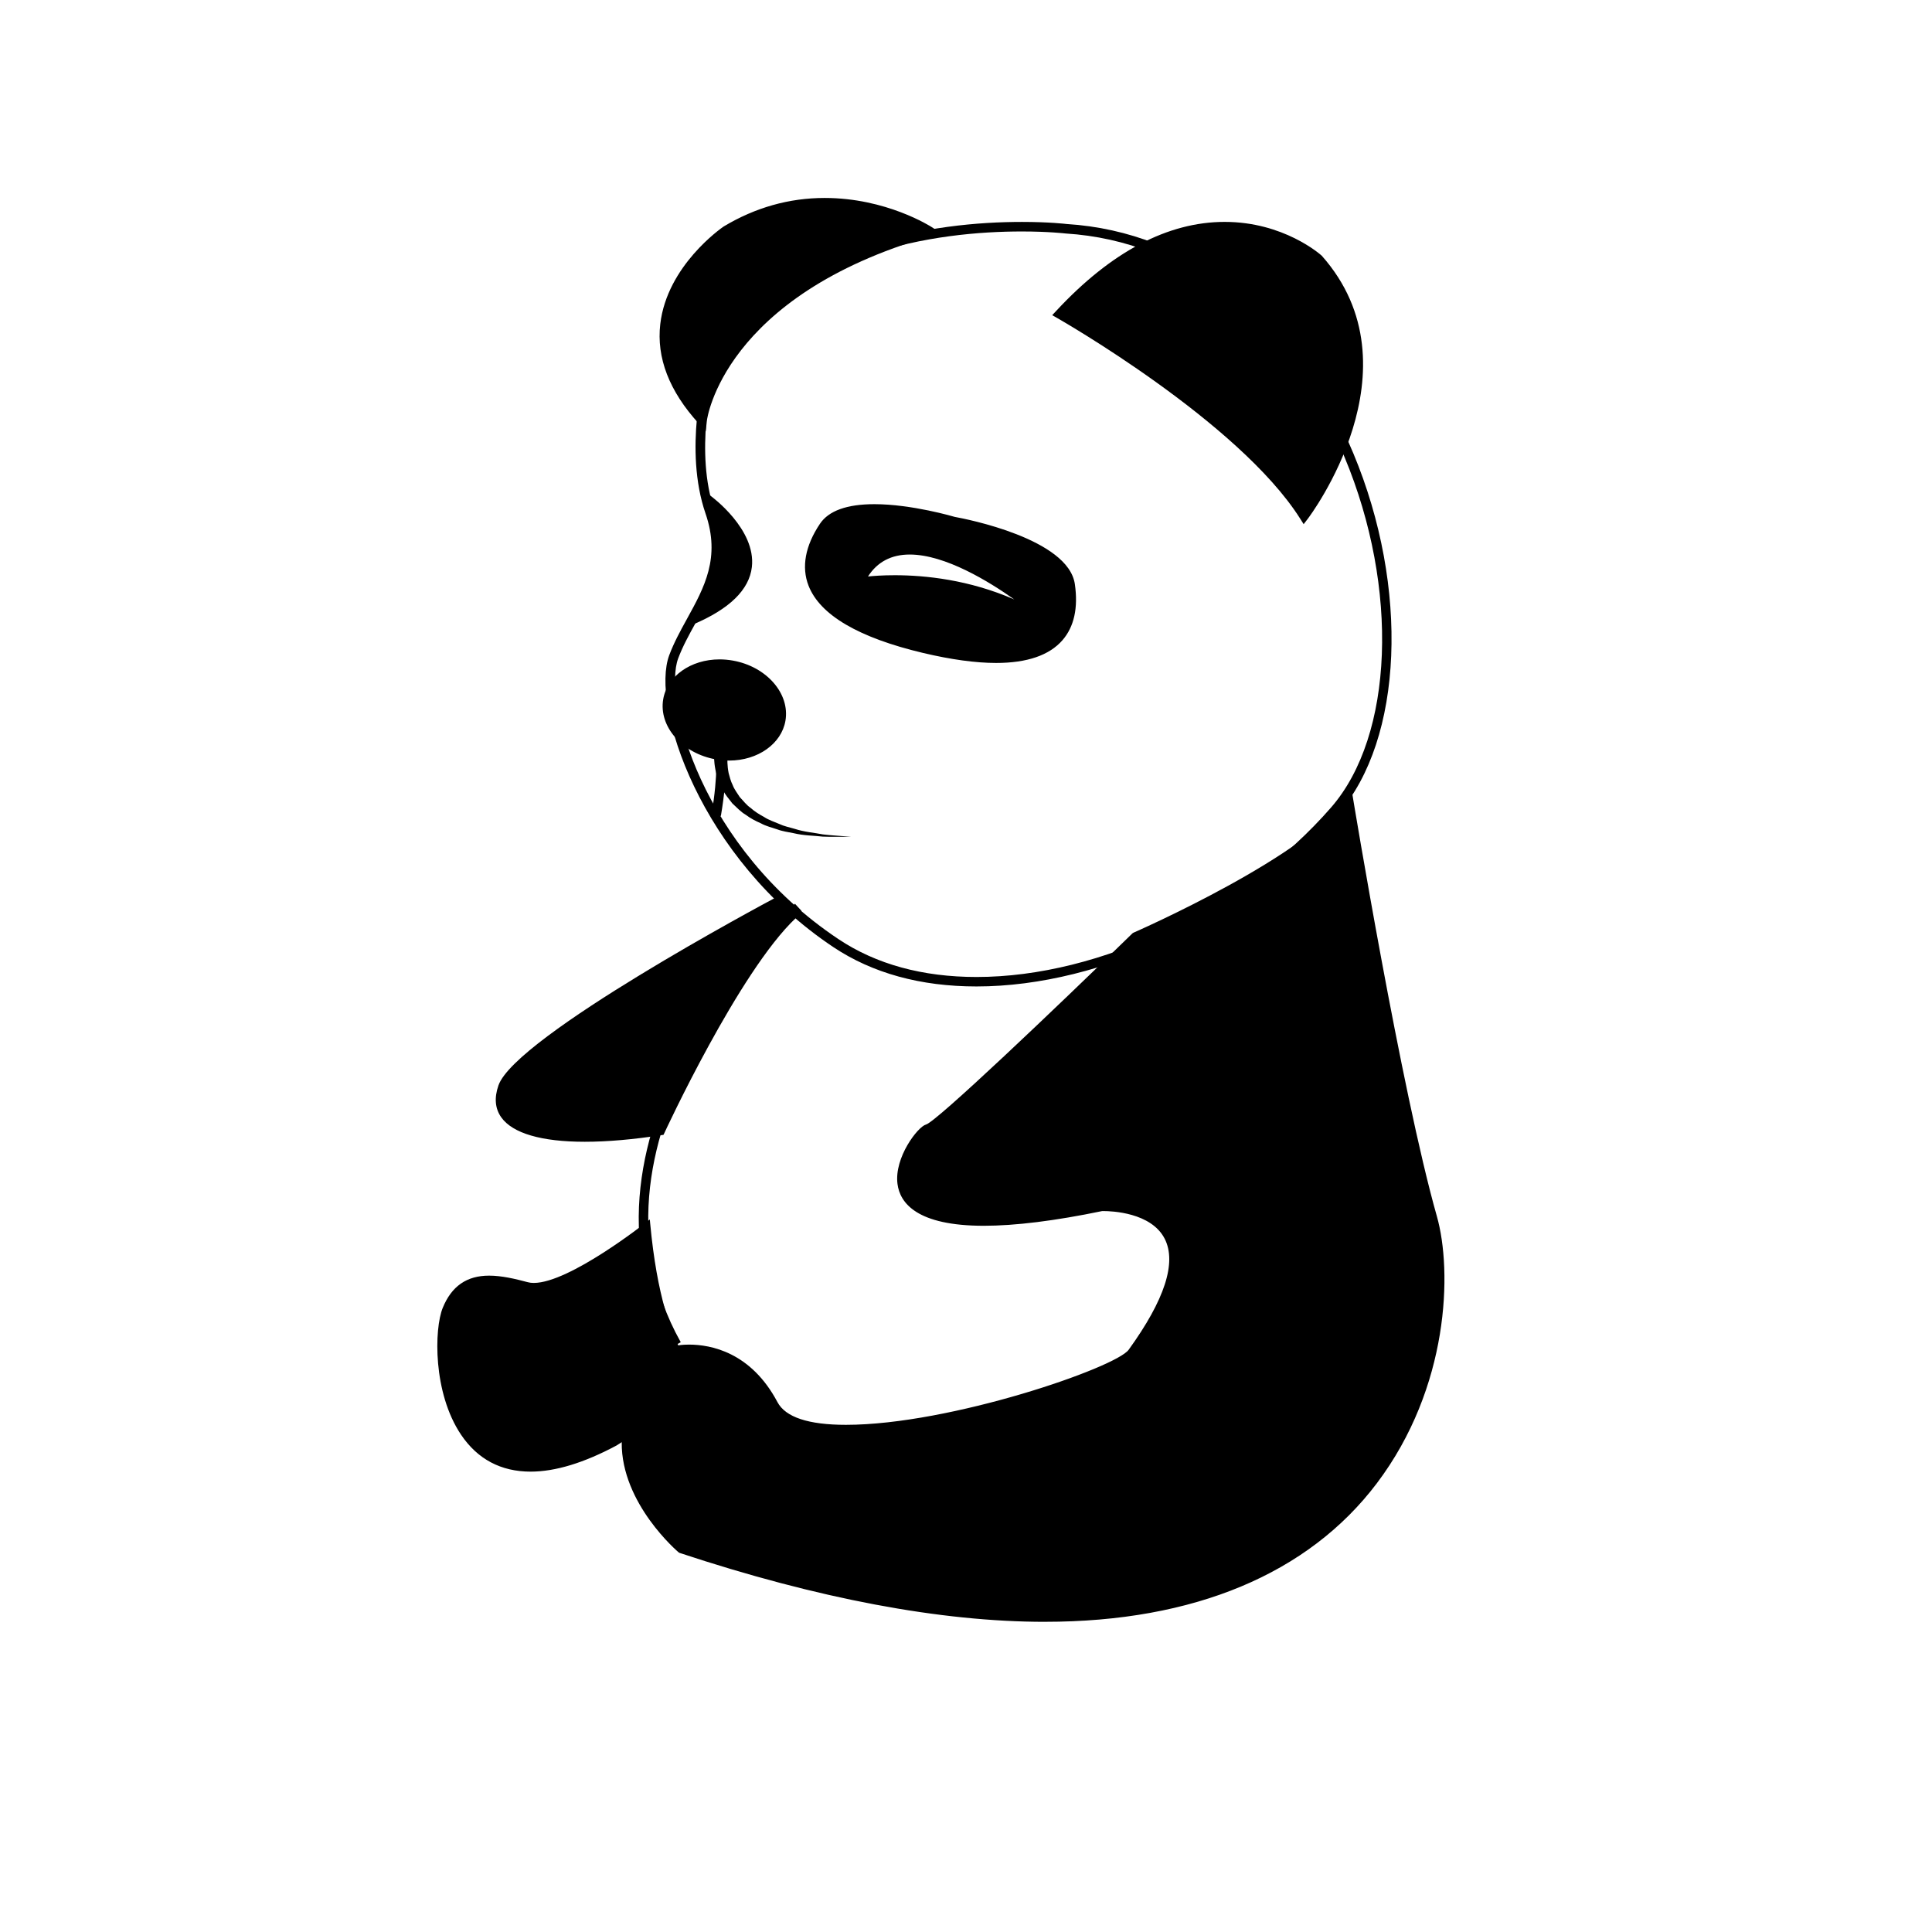
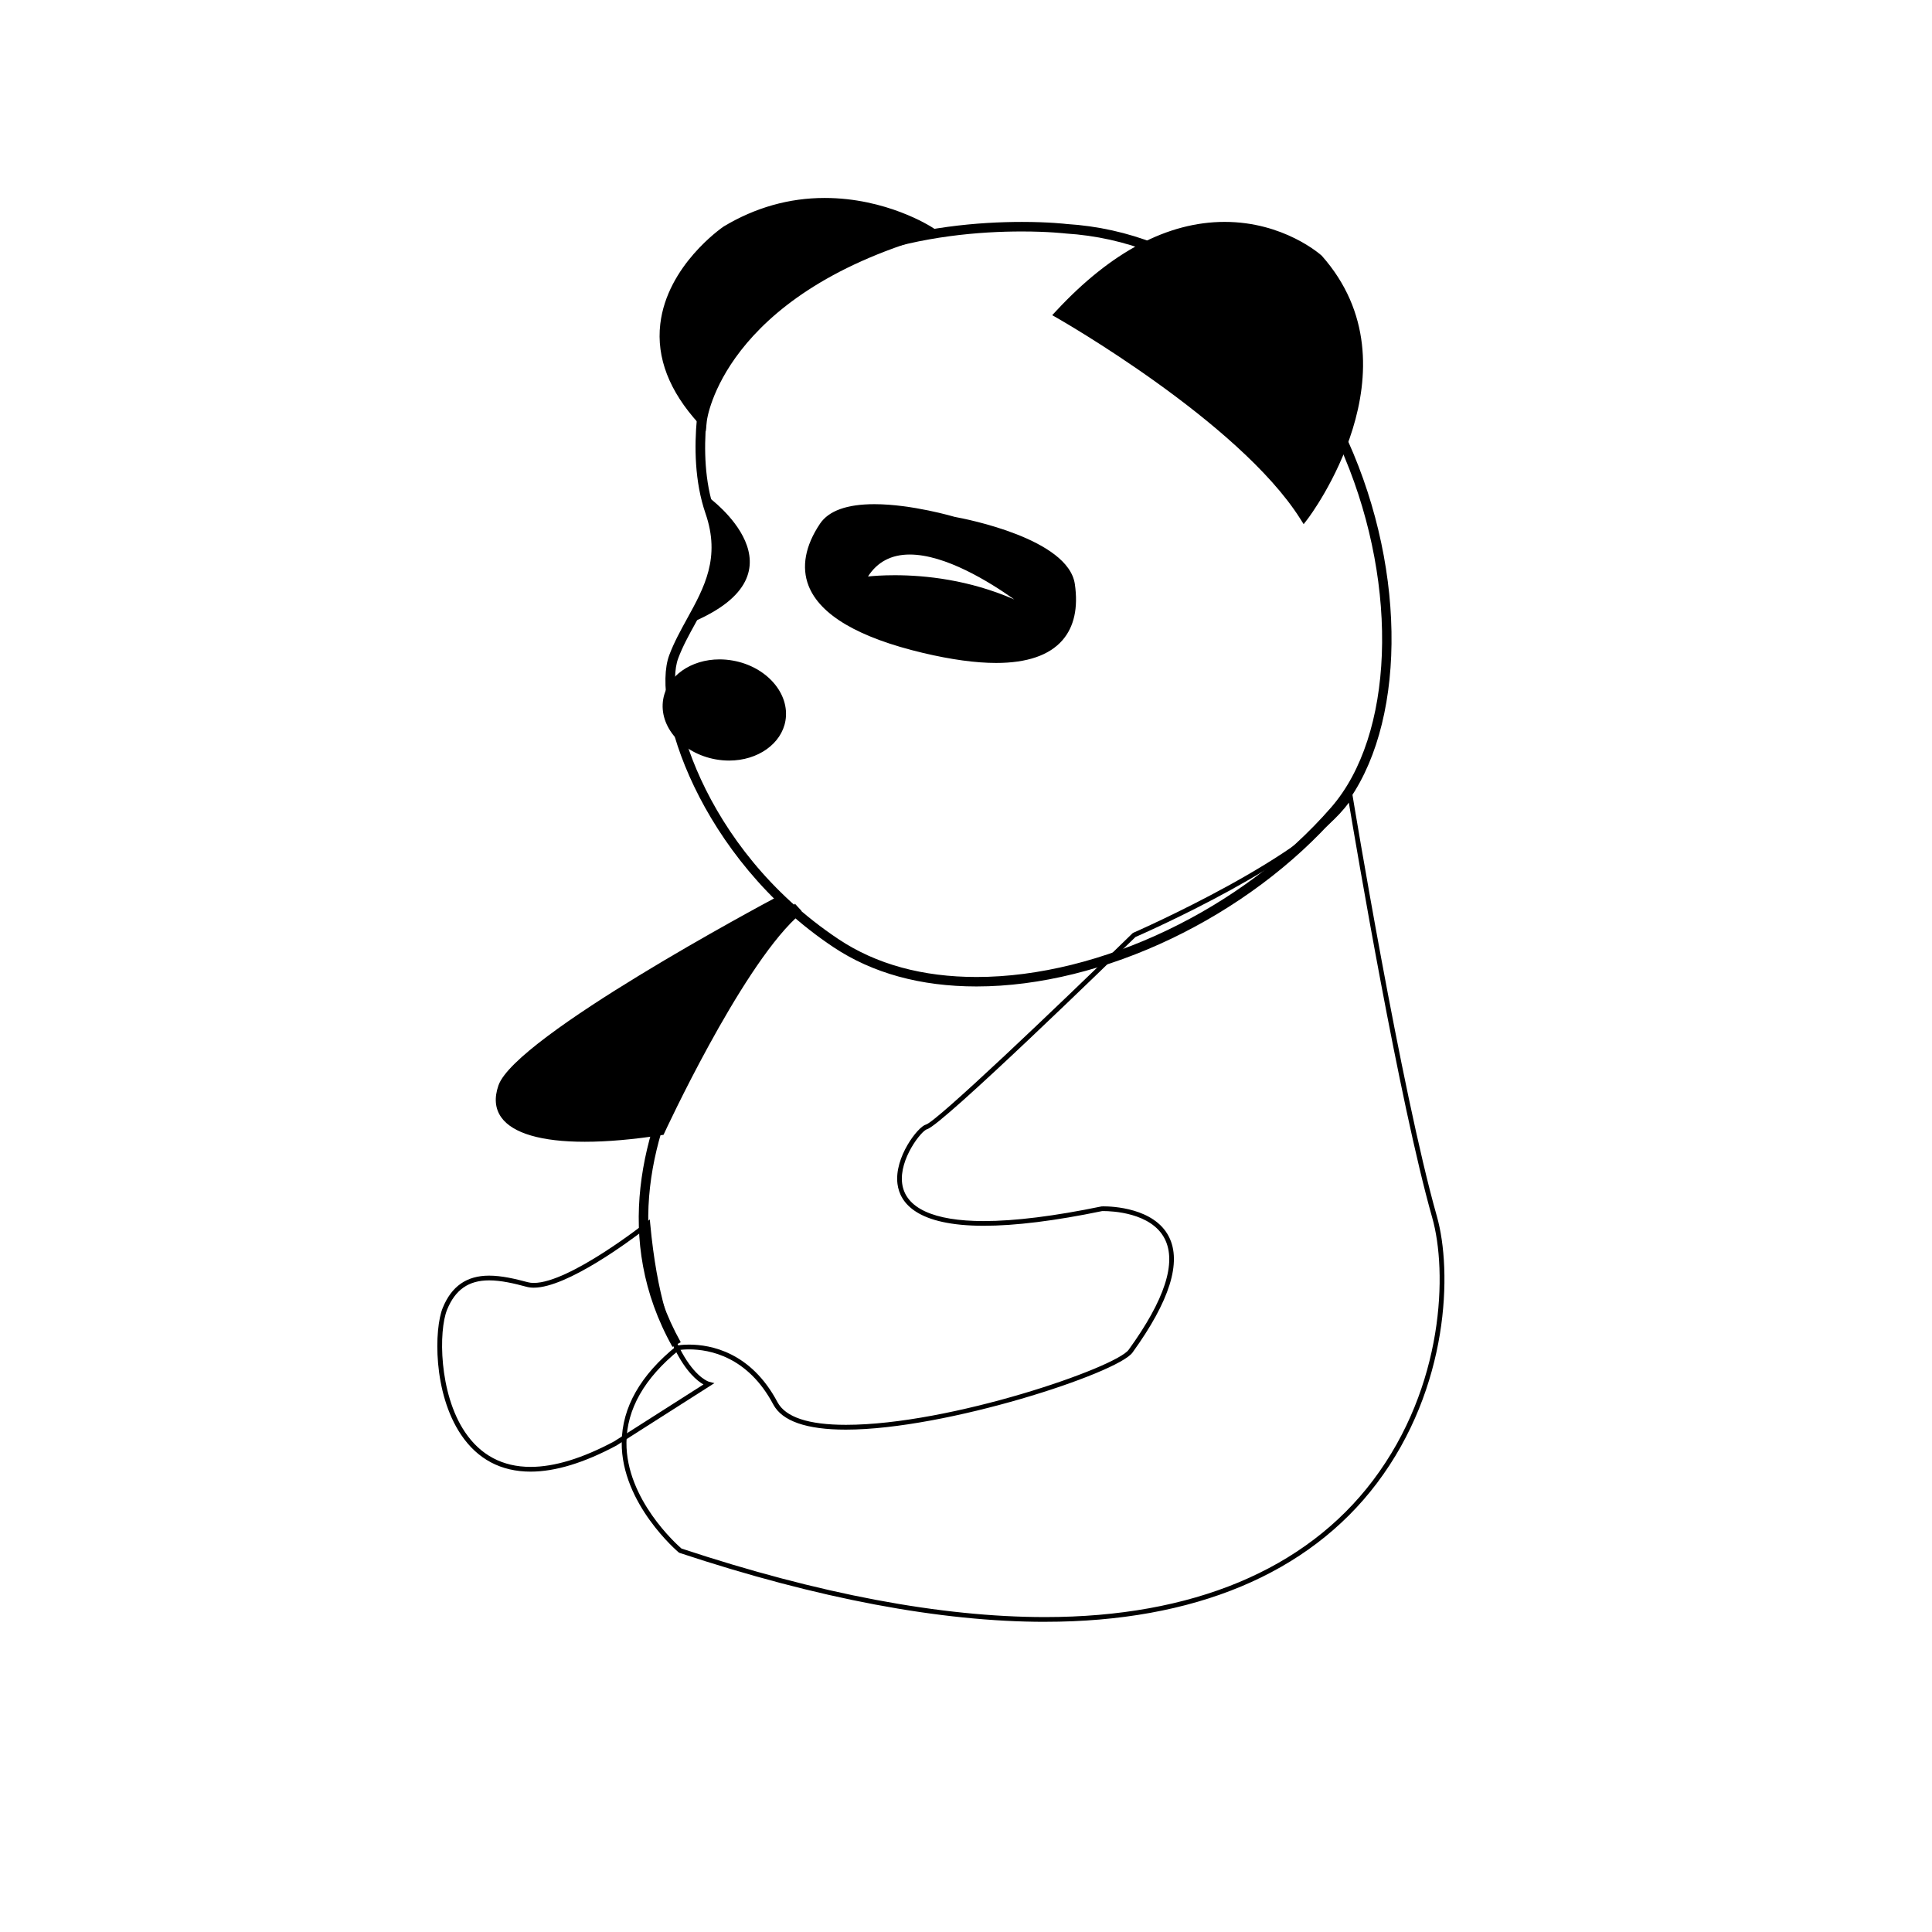
<svg xmlns="http://www.w3.org/2000/svg" fill="#000000" width="800px" height="800px" version="1.1" viewBox="144 144 512 512">
  <g>
    <path d="m402.79 405.42c-0.004 0 0 0 0 0-14.809 0-27.578-3.512-37.961-10.438-35.402-23.617-48.453-64.094-43.465-77.379 1.254-3.356 3.012-6.539 4.711-9.629 4.586-8.328 8.918-16.191 4.902-27.867-5.836-16.949-0.262-37.422-0.02-38.289l0.137-0.316c20.398-33.668 61.227-38.691 83.75-38.691 7.144 0 11.613 0.523 11.801 0.551 32.996 2.066 60.719 24.223 76 60.773 14.871 35.59 13.211 75.738-3.965 95.469-23.855 27.402-62.387 45.816-95.891 45.816zm-69.457-162.76c-0.516 1.965-5.289 21.199 0.02 36.633 4.383 12.73-0.422 21.461-5.074 29.906-1.734 3.144-3.367 6.109-4.559 9.297-4.004 10.691 5.918 49.992 42.508 74.402 9.965 6.644 22.262 10.012 36.562 10.016 32.816 0 70.582-18.062 93.98-44.949 16.574-19.043 18.066-58.09 3.535-92.848-14.895-35.633-41.832-57.227-73.898-59.238-0.109-0.012-4.594-0.535-11.574-0.535-21.953-0.012-61.711 4.844-81.5 37.316z" />
    <path d="m351.54 334.89c-1.184 6.887-9.113 11.262-17.715 9.742-8.602-1.516-14.621-8.332-13.441-15.219 1.176-6.887 9.109-11.238 17.707-9.734 8.594 1.512 14.621 8.328 13.449 15.211z" />
    <path d="m337.23 345.56c-1.164 0-2.348-0.105-3.516-0.312-8.926-1.578-15.191-8.73-13.957-15.949 1.043-6.117 7.32-10.555 14.922-10.555 1.164 0 2.348 0.105 3.512 0.312 8.926 1.57 15.191 8.723 13.961 15.941-1.047 6.117-7.324 10.562-14.922 10.562zm-2.547-25.555c-6.992 0-12.746 4-13.684 9.508-1.113 6.539 4.684 13.039 12.934 14.496 1.094 0.195 2.207 0.293 3.293 0.293 6.984 0 12.742-4 13.688-9.516 1.113-6.535-4.695-13.035-12.938-14.484-1.09-0.195-2.203-0.297-3.293-0.297z" />
    <path d="m428.22 298.89c-1.758-12.062-31.406-17.301-31.398-17.301 0 0-28.258-8.473-35 1.57-6.75 10.051-8.387 24.895 26.984 33.277 36.117 8.547 41.156-5.481 39.414-17.547zm-55.371-1.332c10.902-20.367 45.543 8.758 45.543 8.758-22.449-12.375-45.543-8.758-45.543-8.758z" />
    <path d="m407.98 319.69c-0.004 0-0.004 0 0 0-5.414 0-11.914-0.891-19.324-2.644-17.113-4.055-27.34-10.051-30.379-17.82-1.93-4.934-0.887-10.605 3.023-16.426 2.309-3.445 7.164-5.188 14.426-5.188 9.934 0 21.164 3.336 21.281 3.367 3.023 0.543 30.094 5.801 31.84 17.816 0.91 6.297-0.191 11.301-3.281 14.863-3.477 4-9.391 6.031-17.586 6.031zm-32.266-40.82c-6.816 0-11.316 1.562-13.375 4.637-3.719 5.531-4.691 10.672-2.891 15.262 2.883 7.356 12.809 13.094 29.5 17.051 7.316 1.734 13.719 2.609 19.035 2.609h0.004c7.812 0 13.406-1.883 16.625-5.598 2.836-3.273 3.84-7.941 2.984-13.855-1.648-11.336-29.684-16.555-30.875-16.773l-0.578-0.098 0.004-0.055c-2.234-0.629-11.844-3.18-20.434-3.18zm42.367 28c-13.75-7.578-27.711-9.168-36.996-9.168-4.977 0-8.113 0.48-8.141 0.484l-1.25 0.195 0.594-1.113c2.684-5.023 6.992-7.562 12.797-7.562 14.355 0 32.926 15.477 33.703 16.137zm-36.996-10.43c8.113 0 19.73 1.195 31.711 6.422-6.606-4.691-18.293-11.906-27.715-11.906-4.867 0-8.578 1.953-11.055 5.82 1.387-0.145 3.824-0.336 7.059-0.336z" />
-     <path d="m335.04 360.24-2.484-0.422c1.859-10.883 1.164-16.391 1.16-16.445l2.492-0.336c0.031 0.23 0.762 5.883-1.168 17.203z" />
-     <path d="m337.12 342.21c-0.012 0.082-0.168 0.57-0.293 1.762-0.098 1.168-0.133 2.898 0.273 4.918 0.281 0.977 0.516 2.09 1.062 3.141 0.406 1.125 1.195 2.121 1.895 3.223 0.91 0.941 1.723 2.07 2.891 2.871 1.047 0.945 2.281 1.703 3.566 2.398 1.219 0.812 2.641 1.246 3.969 1.824 1.32 0.629 2.742 0.898 4.074 1.293 2.664 0.871 5.305 1.039 7.508 1.484 2.231 0.273 4.117 0.348 5.426 0.473 1.316 0.102 2.066 0.16 2.066 0.16h-2.07c-1.316-0.02-3.211 0.051-5.473-0.047-2.246-0.277-4.934-0.238-7.723-0.91-1.395-0.297-2.883-0.465-4.301-1.004-1.43-0.492-2.953-0.836-4.324-1.594-1.426-0.629-2.82-1.344-4.07-2.297-1.355-0.789-2.394-1.977-3.512-2.988-0.922-1.195-1.914-2.309-2.519-3.586-0.742-1.203-1.133-2.488-1.559-3.648-0.68-2.379-0.801-4.453-0.797-5.906 0.023-1.441 0.223-2.422 0.207-2.344z" />
    <path d="m424.86 227.23s48.09 27.246 64.734 53.496c0 0 29.871-38.684 3.859-68.016-0.004-0.004-29.973-27.023-68.594 14.52z" />
    <path d="m489.48 282.91-0.957-1.516c-16.289-25.684-63.812-52.801-64.293-53.078l-1.387-0.785 1.09-1.168c14.535-15.633 29.543-23.559 44.621-23.559 15.613 0 25.32 8.594 25.723 8.961 26.5 29.867-3.394 69.324-3.699 69.723zm-62.621-55.984c7.996 4.66 46.828 28.059 62.77 51.559 4.969-7.238 25.09-39.891 2.867-64.949-0.012 0-9.352-8.211-23.941-8.211-13.977 0-28 7.262-41.695 21.602z" />
    <path d="m390.41 205.34s-26.113-16.953-53.906-0.281c0 0-32.238 21.984-6.418 50.301-0.004 0.004 3.551-33.668 60.324-50.02z" />
    <path d="m331.03 258.27-1.879-2.062c-7.793-8.543-11.215-17.41-10.168-26.348 1.805-15.445 16.191-25.422 16.801-25.84 8.379-5.027 17.359-7.559 26.766-7.559 16.293 0 28.035 7.5 28.531 7.824l2.312 1.5-2.648 0.762c-55.184 15.891-59.383 48.617-59.418 48.945zm31.527-59.289c-8.941 0-17.496 2.41-25.414 7.16-0.074 0.055-13.996 9.73-15.66 24.027-0.875 7.523 1.762 15.055 7.848 22.418 2.051-8.254 11.961-33.488 57.844-47.602-4.227-2.156-13.375-6.004-24.617-6.004z" />
    <path d="m331.79 275.79s27.25 19.766-4.383 33.125c0 0 12.016-11.555 4.383-33.125z" />
-     <path d="m324.54 310.81 2.43-2.348c0.117-0.109 11.621-11.559 4.227-32.465l-0.676-1.902 1.637 1.188c0.504 0.363 12.238 8.996 11.094 18.984-0.691 6.027-5.941 11.148-15.602 15.23zm8.52-33.18c4.684 15.324-0.543 25.473-3.492 29.617 7.68-3.684 11.855-8.09 12.43-13.129 0.816-7.098-5.769-13.738-8.938-16.488z" />
-     <path d="m501.82 355.01s12.758 77.738 22.344 111.5c9.582 33.766-9.707 151.41-199.88 88.43 0 0-33.117-27.582-0.578-53.758 0 0 16.312-3.133 25.77 14.695 9.445 17.836 89.09-6.785 94.137-13.793 28.27-39.086-7.57-37.75-7.57-37.75-75.641 15.625-50.426-20.676-46.496-21.695 3.926-1.027 55.02-50.848 55.02-50.848-0.004-0.004 47.629-20.738 57.258-36.781z" />
    <path d="m420.96 573.8c-27.68 0-60.27-6.144-96.879-18.27l-0.207-0.117c-0.152-0.121-15.254-12.898-15.113-29.176 0.082-9.254 4.973-17.852 14.551-25.555l0.277-0.125c0.047-0.012 1.184-0.223 3.023-0.223 5.727 0 16.391 1.98 23.422 15.242 2.117 3.996 8.223 6.019 18.141 6.019 27.684 0 71.535-15.18 74.93-19.891 9.559-13.215 12.773-23.113 9.547-29.426-3.562-6.977-14.117-7.332-16.191-7.332l-0.387 0.004c-12.469 2.586-23.043 3.894-31.344 3.894-17.746 0-22.242-6.031-22.887-11.094-0.898-7.031 5.414-15.18 7.551-15.734 2.762-0.727 34.25-30.711 54.738-50.688l0.188-0.125c0.473-0.207 47.555-20.836 56.973-36.527l0.887-1.473 0.277 1.691c0.125 0.777 12.863 78.09 22.328 111.43 4.121 14.523 3.285 45.352-15.914 70.77-18.141 24.008-48.527 36.699-87.871 36.699-0.027 0.008-0.031 0.008-0.039 0.008zm-96.367-19.426c36.43 12.062 68.855 18.168 96.367 18.168h0.016c38.938 0 68.973-12.52 86.867-36.203 18.922-25.043 19.766-55.379 15.707-69.66-8.727-30.746-20.219-98.727-22.098-109.98-11.117 15.562-53.52 34.301-56.543 35.621-5.629 5.481-51.27 49.887-55.219 50.926-1.508 0.387-7.441 7.914-6.613 14.359 0.836 6.539 8.316 9.992 21.637 9.992 8.211 0 18.703-1.305 31.191-3.883 0.105-0.016 0.262-0.02 0.539-0.02 2.207 0 13.418 0.383 17.316 8.02 3.461 6.766 0.211 17.109-9.645 30.738-3.934 5.465-49.422 20.414-75.953 20.414-10.422 0-16.898-2.246-19.25-6.691-6.727-12.68-16.867-14.574-22.312-14.574-1.34 0-2.289 0.121-2.637 0.176-9.18 7.426-13.871 15.652-13.949 24.469-0.129 15.047 13.352 27.07 14.578 28.129z" />
    <path d="m322.21 500.94c-31.91-56.949 31.816-116.83 32.465-117.43l1.707 1.848c-0.629 0.586-62.914 59.133-31.977 114.34z" />
    <path d="m349.88 382.42s-68.695 36.555-73.18 49.438c-4.484 12.883 13.945 16.793 42.727 12.309 0 0 19.719-42.891 35.055-57.328z" />
    <path d="m298.98 446.58c-11.477 0-19.129-2.238-22.137-6.469-1.648-2.316-1.898-5.16-0.75-8.465 4.516-12.965 70.664-48.285 73.477-49.785l0.402-0.211 5.414 5.188-0.484 0.453c-15.074 14.191-34.719 56.707-34.914 57.133l-0.141 0.312-0.332 0.051c-7.633 1.188-14.543 1.793-20.535 1.793zm50.785-63.391c-5.652 3.031-68.301 36.875-72.477 48.875-1.008 2.891-0.812 5.356 0.586 7.32 2.762 3.883 10.062 5.941 21.105 5.941 5.84 0 12.57-0.578 20.008-1.727 1.797-3.863 20.082-42.641 34.578-56.758z" />
-     <path d="m315.69 468.38s-23.172 18.418-31.992 16.027c-8.82-2.367-17.598-3.844-21.785 6.43-4.188 10.258-1.355 60.594 45.16 35.699l24.691-15.734c0.004 0-12.398-3.141-16.074-42.422z" />
    <path d="m284.63 534c-7.875-0.004-14.086-3.301-18.461-9.805-7.465-11.113-7.113-28.027-4.84-33.598 2.344-5.75 6.363-8.539 12.289-8.539 3.301 0 6.871 0.836 10.242 1.738 0.473 0.133 1.012 0.195 1.605 0.195 9.465-0.004 29.629-15.941 29.832-16.102l0.91-0.727 0.105 1.152c3.594 38.395 15.48 41.84 15.602 41.871l1.414 0.359-25.922 16.516c-8.605 4.613-16.258 6.938-22.777 6.938zm-11.016-50.688c-5.43 0-8.961 2.465-11.125 7.754-2.273 5.57-2.207 22.117 4.719 32.426 4.121 6.137 9.98 9.246 17.41 9.25 6.312 0 13.766-2.277 22.148-6.766l23.664-15.078c-3.223-1.809-12.105-9.609-15.266-41.316-4.125 3.184-20.879 15.668-29.703 15.668-0.707 0-1.355-0.082-1.934-0.238-3.285-0.887-6.758-1.699-9.914-1.699z" />
  </g>
</svg>